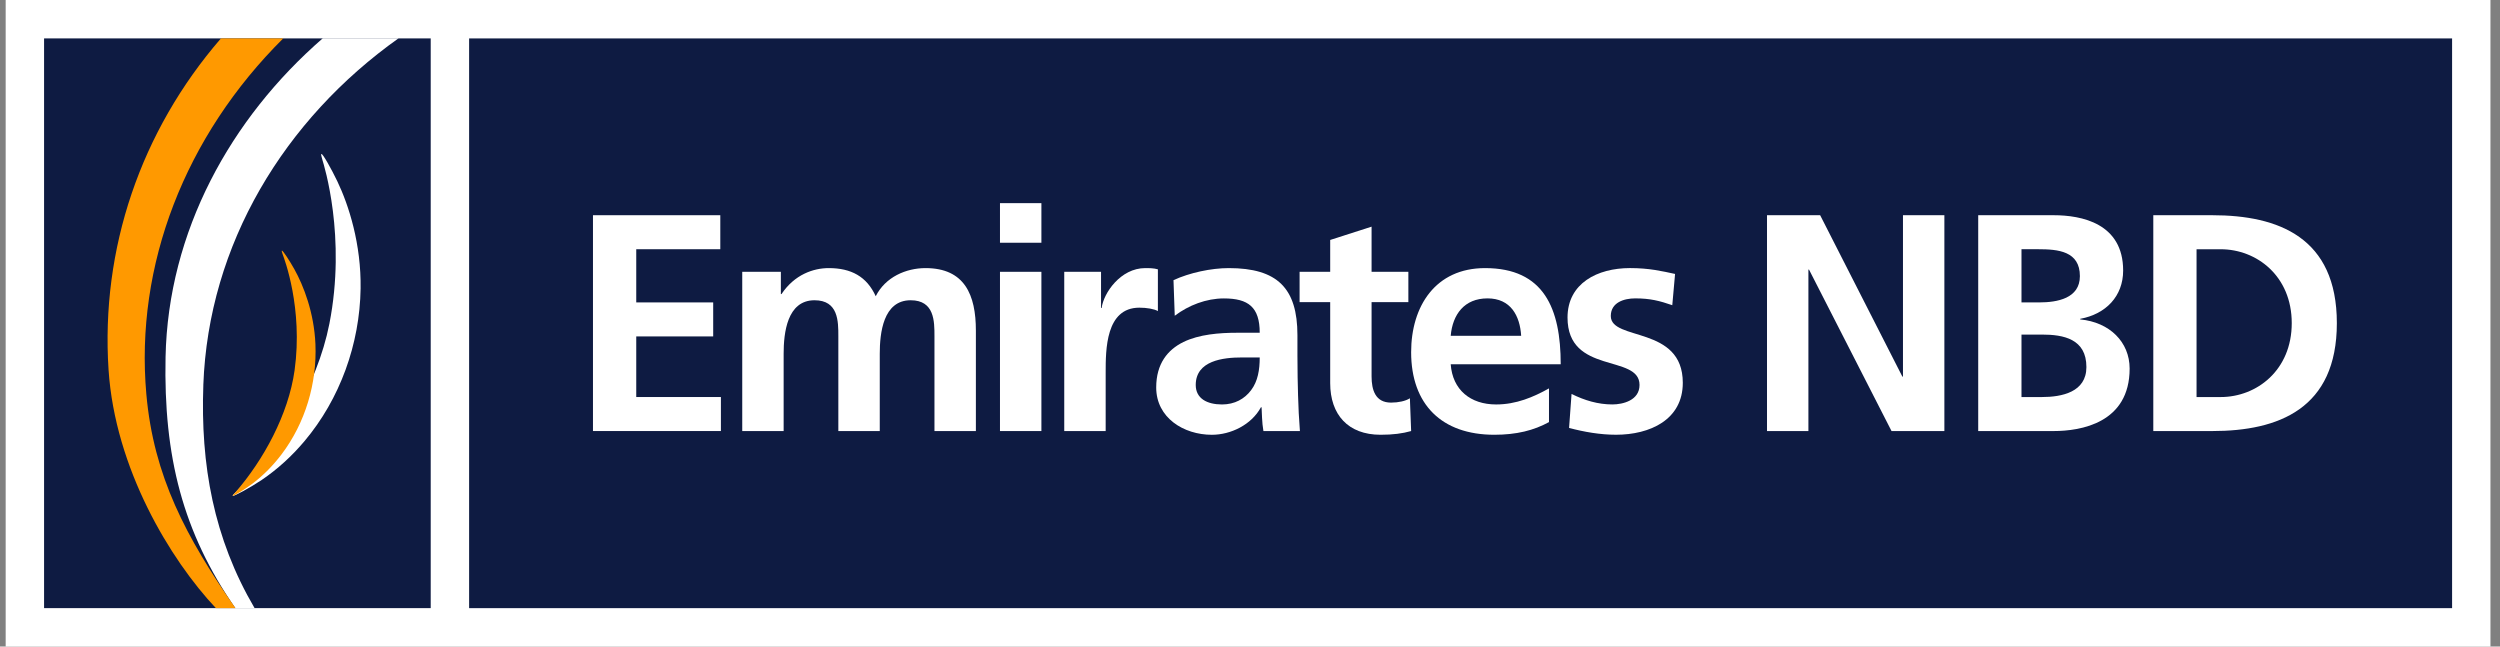
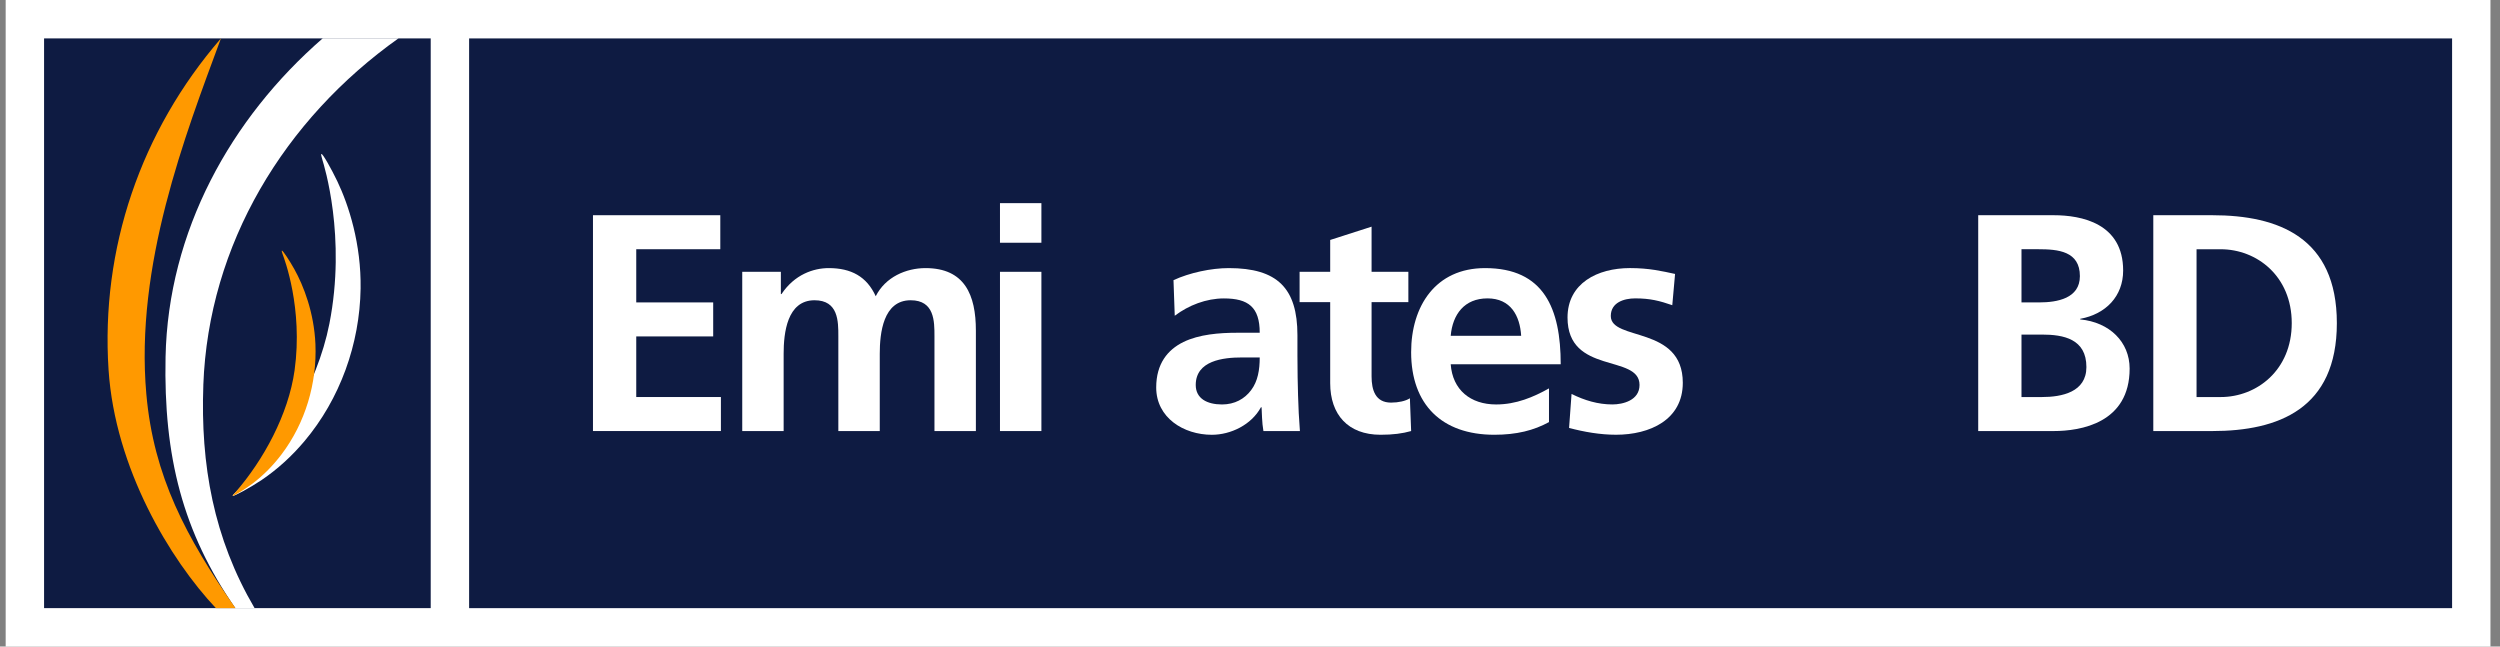
<svg xmlns="http://www.w3.org/2000/svg" width="116" height="30" viewBox="0 0 116 30" fill="none">
  <rect x="0" y="0" width="116" height="30" fill="#808080" stroke="none" />
  <g clip-path="url(#clip0_4302_197)">
    <path d="M115.557 0H0.263V30H115.557V0Z" fill="white" />
    <path d="M113.777 1.783H21.767V28.218H113.777V1.783Z" fill="#0E1B42" />
    <path d="M27.514 9.986H33.422V11.564H29.522V14.032H33.092V15.61H29.522V18.422H33.45V20H27.514V9.985L27.514 9.986Z" fill="white" />
    <path d="M34.44 12.612H36.232V13.645H36.261C36.864 12.741 37.738 12.44 38.455 12.44C39.487 12.44 40.218 12.827 40.634 13.746C41.079 12.856 42.04 12.44 42.943 12.44C44.764 12.44 45.281 13.688 45.281 15.338V20.001H43.359V15.596C43.359 14.907 43.359 13.932 42.255 13.932C40.979 13.932 40.821 15.452 40.821 16.414V20.001H38.899V15.596C38.899 14.907 38.899 13.932 37.795 13.932C36.519 13.932 36.361 15.452 36.361 16.414V20.001H34.44V12.612Z" fill="white" />
    <path d="M46.399 9.426H48.321V11.263H46.399V9.426ZM46.399 12.612H48.321V20.001H46.399V12.612Z" fill="white" />
-     <path d="M49.382 12.612H51.088V14.29H51.117C51.203 13.602 51.991 12.44 53.139 12.44C53.325 12.44 53.526 12.44 53.726 12.497V14.434C53.554 14.334 53.21 14.276 52.866 14.276C51.303 14.276 51.303 16.228 51.303 17.289V20.001H49.381V12.612H49.382Z" fill="white" />
    <path d="M54.451 12.999C55.196 12.654 56.2 12.44 57.017 12.44C59.269 12.44 60.201 13.372 60.201 15.553V16.501C60.201 17.247 60.215 17.806 60.23 18.351C60.244 18.91 60.272 19.427 60.316 20.002H58.623C58.552 19.614 58.552 19.127 58.537 18.897H58.508C58.064 19.715 57.104 20.174 56.229 20.174C54.923 20.174 53.648 19.385 53.648 17.979C53.648 16.875 54.179 16.229 54.909 15.87C55.641 15.512 56.587 15.44 57.39 15.44H58.451C58.451 14.249 57.92 13.847 56.788 13.847C55.971 13.847 55.153 14.163 54.508 14.651L54.45 13.001L54.451 12.999ZM56.702 18.767C57.29 18.767 57.749 18.508 58.049 18.107C58.365 17.691 58.451 17.16 58.451 16.586H57.619C56.759 16.586 55.482 16.73 55.482 17.863C55.482 18.494 56.013 18.767 56.701 18.767L56.702 18.767Z" fill="white" />
    <path d="M61.721 14.018H60.301V12.612H61.721V11.134L63.641 10.517V12.612H65.348V14.018H63.641V17.461C63.641 18.093 63.814 18.681 64.545 18.681C64.889 18.681 65.219 18.609 65.419 18.48L65.477 20.001C65.076 20.115 64.631 20.173 64.057 20.173C62.551 20.173 61.721 19.24 61.721 17.776V14.017V14.018Z" fill="white" />
    <path d="M71.873 19.585C71.17 19.972 70.367 20.173 69.335 20.173C66.897 20.173 65.477 18.767 65.477 16.342C65.477 14.204 66.61 12.44 68.905 12.44C71.643 12.44 72.417 14.319 72.417 16.902H67.313C67.399 18.093 68.231 18.767 69.421 18.767C70.353 18.767 71.156 18.423 71.873 18.021V19.585V19.585ZM70.582 15.581C70.525 14.649 70.095 13.845 69.02 13.845C67.945 13.845 67.399 14.591 67.313 15.581H70.582Z" fill="white" />
    <path d="M77.594 14.161C77.007 13.96 76.576 13.845 75.874 13.845C75.358 13.845 74.741 14.032 74.741 14.663C74.741 15.84 78.082 15.093 78.082 17.762C78.082 19.484 76.547 20.172 74.984 20.172C74.253 20.172 73.507 20.043 72.805 19.856L72.92 18.278C73.522 18.579 74.153 18.766 74.812 18.766C75.3 18.766 76.074 18.58 76.074 17.862C76.074 16.413 72.733 17.403 72.733 14.734C72.733 13.142 74.124 12.439 75.629 12.439C76.533 12.439 77.12 12.582 77.723 12.711L77.594 14.16L77.594 14.161Z" fill="white" />
-     <path d="M81.989 9.986H84.455L88.27 17.475H88.298V9.986H90.219V20.001H87.767L83.939 12.511H83.91V20.001H81.989V9.986Z" fill="white" />
    <path d="M91.79 9.986H95.288C96.579 9.986 98.514 10.359 98.514 12.554C98.514 13.745 97.711 14.577 96.521 14.793V14.821C97.884 14.95 98.815 15.869 98.815 17.103C98.815 19.628 96.549 20.001 95.288 20.001H91.789V9.986H91.79ZM93.797 14.032H94.614C95.461 14.032 96.507 13.845 96.507 12.812C96.507 11.65 95.49 11.564 94.572 11.564H93.797V14.032ZM93.797 18.423H94.743C95.675 18.423 96.809 18.193 96.809 17.031C96.809 15.725 95.748 15.524 94.743 15.524H93.797V18.423Z" fill="white" />
    <path d="M99.913 9.986H102.651C105.72 9.986 108.43 11.019 108.43 14.993C108.43 18.968 105.72 20.001 102.651 20.001H99.913V9.986ZM101.92 18.423H103.039C104.717 18.423 106.337 17.174 106.337 14.993C106.337 12.812 104.717 11.565 103.039 11.565H101.92V18.423Z" fill="white" />
    <path d="M19.985 1.782H2.045V28.217H19.985V1.782Z" fill="#0E1B42" />
    <path d="M9.434 17.869C9.672 11.329 13.197 5.538 18.494 1.776H14.977C10.686 5.507 7.802 10.744 7.682 16.567C7.588 21.183 8.477 24.686 10.923 28.223H11.816C9.905 24.969 9.301 21.554 9.435 17.869H9.434Z" fill="white" />
-     <path d="M10.017 28.218C7.898 25.971 5.336 21.733 5.037 17.155C4.671 11.554 6.518 6.098 10.252 1.781H13.143C8.574 6.316 6.26 12.32 6.79 18.286C7.129 22.1 8.628 24.918 10.926 28.218H10.017Z" fill="#FF9900" />
+     <path d="M10.017 28.218C7.898 25.971 5.336 21.733 5.037 17.155C4.671 11.554 6.518 6.098 10.252 1.781C8.574 6.316 6.26 12.32 6.79 18.286C7.129 22.1 8.628 24.918 10.926 28.218H10.017Z" fill="#FF9900" />
    <path d="M10.993 22.781C12.922 20.785 14.717 17.901 15.283 15.024C16.077 10.991 15.033 7.66 14.963 7.431C14.913 7.269 14.888 7.157 14.913 7.144C14.97 7.114 15.379 7.841 15.654 8.416C16.186 9.529 16.763 11.327 16.732 13.392C16.693 15.957 15.78 18.51 14.123 20.475C13.547 21.158 12.888 21.764 12.145 22.269C11.659 22.598 10.829 23.053 10.8 23.005C10.784 22.979 10.876 22.903 10.993 22.78V22.781Z" fill="white" />
    <path d="M10.927 22.84C12.221 21.348 13.383 19.236 13.669 17.181C14.068 14.298 13.185 11.989 13.126 11.829C13.084 11.717 13.061 11.639 13.079 11.629C13.118 11.605 13.441 12.101 13.661 12.496C14.087 13.26 14.573 14.506 14.636 15.966C14.713 17.78 14.168 19.621 13.066 21.079C12.683 21.585 12.239 22.042 11.729 22.43C11.396 22.682 10.825 23.037 10.799 23.005C10.782 22.984 10.849 22.931 10.928 22.84H10.927Z" fill="#FF9900" />
  </g>
  <defs>
    <clipPath id="clip0_4302_197">
      <rect width="115.294" height="30" fill="white" transform="translate(0.263)" />
    </clipPath>
  </defs>
</svg>